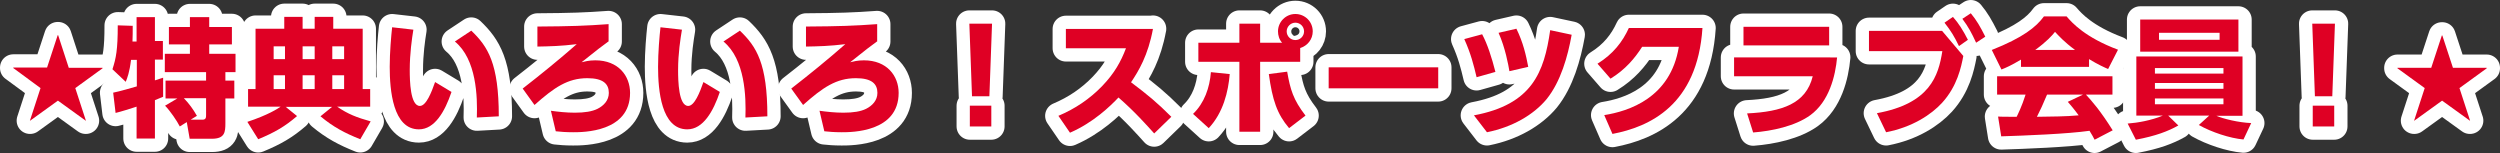
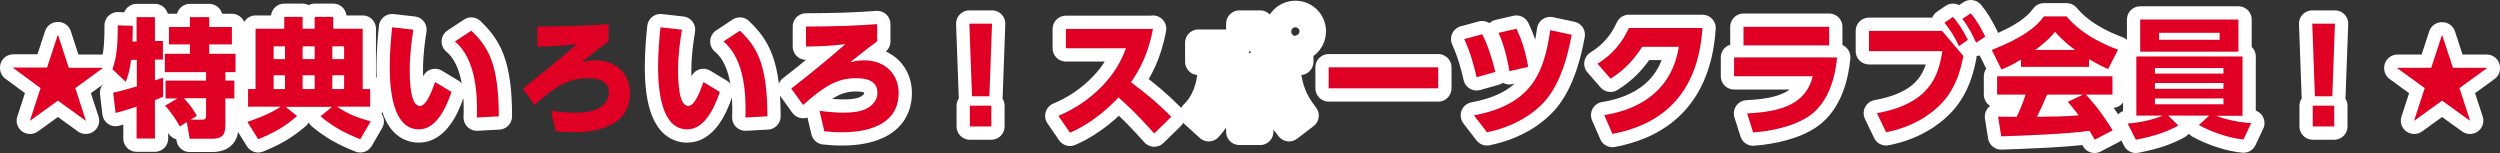
<svg xmlns="http://www.w3.org/2000/svg" version="1.1" id="レイヤー_1" x="0px" y="0px" width="1036px" height="63.5px" viewBox="0 0 1036 63.5" enable-background="new 0 0 1036 63.5" xml:space="preserve">
  <rect x="0" y="0" width="1036" height="63.5" fill="#333333" stroke="none" />
  <g>
    <g>
      <path fill="none" stroke="#FFFFFF" stroke-width="11" stroke-linecap="round" stroke-linejoin="round" d="M28.5,28.1h14v0.2    l-11.3,8.2l4.4,13.5l-0.1,0L24,41.7L12.5,50l-0.1,0l4.4-13.5L5.5,28.2v-0.2h14l4.4-13.4h0.2L28.5,28.1z" />
      <path fill="none" stroke="#FFFFFF" stroke-width="11" stroke-linecap="round" stroke-linejoin="round" d="M46.9,38.4    c2.6-0.5,7.7-2,9.8-2.6v-11h-2.4c-0.6,5.1-1.6,7.7-2.2,9.1l-5.5-5.2c1.5-4.6,2.2-8.1,2.2-18.2l6.2,0.2c0,2.2,0,4.4-0.1,6.5h1.7    V7.1h7.6v9.9h3.3v7.7h-3.3v8.6c0.5-0.2,3.1-1,3.4-1.1v7.9c-0.7,0.3-1.2,0.5-3.4,1.4v15.9h-7.6V44.2c-2.4,0.8-6.6,2.1-8.7,2.6    L46.9,38.4z M73.5,40.8h-4.9v-7.4h16.8v-3.5H68.3v-7.6h10.4v-3.9h-8.7v-7.2h8.7V7.1h8v4.1h9.4v7.2h-9.4v3.9h10.9v7.6h-4.2v3.5h3.7    v7.4h-3.7V51c0,3.7-0.2,6.5-5.6,6.5h-9.2l-1.2-6.9l-2.9,1.8c-1.1-2.2-4-6.5-6.1-8.6L73.5,40.8z M79,49.6h4.9c1.5,0,1.5-1,1.5-2    v-6.9h-9.2c2.2,2.3,3.8,4.5,5.4,7.3L79,49.6z" />
      <path fill="none" stroke="#FFFFFF" stroke-width="11" stroke-linecap="round" stroke-linejoin="round" d="M102.5,50.5    c8.5-2.8,12.7-5.5,13.8-6.3h-13.5v-7.3h3.1v-25h11.9V7h7.6v4.9h5V7h7.7v4.9h12.2v25h3.1v7.3h-13.7c4.5,3.1,8.2,4.5,13.9,6.1    l-4.3,7.4c-6.3-2.5-11.1-5-16.5-9.5l4.8-3.9h-19.2l4.7,3.8c-5,4.3-9.3,6.8-16.1,9.6L102.5,50.5z M113.4,19.2v5.3h4.7v-5.3H113.4z     M113.4,31.2v5.7h4.7v-5.7H113.4z M125.4,19.2v5.3h5v-5.3H125.4z M125.4,31.2v5.7h5v-5.7H125.4z M137.7,19.2v5.3h4.9v-5.3H137.7z     M137.7,31.2v5.7h4.9v-5.7H137.7z" />
      <path fill="none" stroke="#FFFFFF" stroke-width="11" stroke-linecap="round" stroke-linejoin="round" d="M171.3,12.3    c-0.6,3.7-1.5,9.9-1.5,16.7c0,4.5,0.2,14.9,4.2,14.9c2.6,0,4.8-5.6,6.3-9.9l6.8,4.1c-2.7,8-6.9,15.5-13.5,15.5    c-10.8,0-12.1-16.3-12.1-25.9c0-6,0.6-12.8,1-16.4L171.3,12.3z M197.6,48.7c0.3-8.6-0.1-24.1-9.1-31.5l6.8-4.5    c6.9,6.6,11.4,13.6,11.4,35.5L197.6,48.7z" />
-       <path fill="none" stroke="#FFFFFF" stroke-width="11" stroke-linecap="round" stroke-linejoin="round" d="M252.1,17.2    c-2.1,1.5-5,3.7-11.1,8.6c1.3-0.3,3-0.8,5.7-0.8c9.6,0,14.4,6.5,14.4,13.5c0,16.3-19.5,16.3-23.6,16.3c-3.1,0-5.4-0.2-7.2-0.4    l-2-8.5c2.8,0.4,6.4,0.8,9.9,0.8c4.1,0,7.2-0.5,9.4-1.6c2.6-1.3,4.7-3.5,4.7-6.6c0-3.7-2.3-6.1-8.9-6.1c-8.1,0-13.7,3.8-21.9,11.1    l-4.9-6.8c7.6-5.9,15.1-12,22.4-18.4c-6.5,0.8-11.1,0.9-16.3,1v-8.3c14-0.1,19.9-0.3,29.5-1V17.2z" />
      <path fill="none" stroke="#FFFFFF" stroke-width="11" stroke-linecap="round" stroke-linejoin="round" d="M282.6,12.3    C282,15.9,281,22.1,281,29c0,4.5,0.2,14.9,4.2,14.9c2.6,0,4.8-5.6,6.3-9.9l6.8,4.1c-2.7,8-6.9,15.5-13.5,15.5    c-10.8,0-12.1-16.3-12.1-25.9c0-6,0.6-12.8,1-16.4L282.6,12.3z M308.9,48.7c0.3-8.6-0.1-24.1-9.1-31.5l6.8-4.5    c6.9,6.6,11.4,13.6,11.4,35.5L308.9,48.7z" />
      <path fill="none" stroke="#FFFFFF" stroke-width="11" stroke-linecap="round" stroke-linejoin="round" d="M363.4,17.2    c-2.1,1.5-5,3.7-11.1,8.6c1.3-0.3,3-0.8,5.7-0.8c9.6,0,14.4,6.5,14.4,13.5c0,16.3-19.5,16.3-23.6,16.3c-3.1,0-5.4-0.2-7.2-0.4    l-2-8.5c2.8,0.4,6.4,0.8,9.9,0.8c4.1,0,7.2-0.5,9.4-1.6c2.6-1.3,4.7-3.5,4.7-6.6c0-3.7-2.3-6.1-8.9-6.1c-8.1,0-13.7,3.8-21.9,11.1    l-4.9-6.8c7.6-5.9,15.1-12,22.4-18.4c-6.5,0.8-11.1,0.9-16.3,1v-8.3c14-0.1,19.9-0.3,29.5-1V17.2z" />
      <path fill="none" stroke="#FFFFFF" stroke-width="11" stroke-linecap="round" stroke-linejoin="round" d="M411.1,9.8L410,39.9    h-7.2l-1.1-30.1H411.1z M401.9,43.8h8.9v8.6h-8.9V43.8z" />
      <path fill="none" stroke="#FFFFFF" stroke-width="11" stroke-linecap="round" stroke-linejoin="round" d="M477.8,11.9    c-2,11-6,17.6-9.1,22.2c6.9,5.2,10.7,8.3,16.7,14.3l-7.1,6.9c-3-3.3-7.9-8.9-14.8-14.9c-3.3,3.5-10.4,10.4-20.1,14.6l-4.8-7    c6.9-2.9,13-7,18.2-12.4c4.9-5.1,7.7-10,9.8-15.6h-24.9v-8H477.8z" />
      <path fill="none" stroke="#FFFFFF" stroke-width="11" stroke-linecap="round" stroke-linejoin="round" d="M494.4,47.2    c4.7-4.5,6.9-10.9,7.4-17.3l7.8,0.8c-0.6,7.3-2.7,16-8.7,22.4L494.4,47.2z M531.3,17.7c-1.2-1.3-1.7-3.1-1.7-4.7    c0-3.9,3.2-7.2,7.2-7.2c4,0,7.2,3.2,7.2,7.2c0,3.3-2.2,6-5.2,6.9v5.7h-16.6v29h-8.6v-29h-17v-7.9h17V9.8h8.6v7.9H531.3z     M533.4,29.7c1.3,7.4,2.5,11.6,7.6,18.2l-6.8,5.2c-5-5.9-6.9-11.6-8.4-22.4L533.4,29.7z M533.2,13c0,2,1.6,3.6,3.6,3.6    s3.6-1.6,3.6-3.6c0-2-1.6-3.6-3.6-3.6S533.2,11.1,533.2,13z" />
      <path fill="none" stroke="#FFFFFF" stroke-width="11" stroke-linecap="round" stroke-linejoin="round" d="M596,27.9v8.7h-45.4    v-8.7H596z" />
      <path fill="none" stroke="#FFFFFF" stroke-width="11" stroke-linecap="round" stroke-linejoin="round" d="M611.9,32    c-1.2-5.1-2.4-9.8-5.1-15.8l7.4-2c2.2,4.1,4,9.7,5.5,15.6L611.9,32z M610.8,47.8c24.1-4.5,29.1-17.8,31.6-35.3l8.9,1.9    c-1.6,8.9-4.5,19.4-10.4,26.7c-5.4,6.5-14.2,11.6-24.7,13.7L610.8,47.8z M625.5,29.5c-0.4-2.4-1.7-9.7-4.5-15.9l7.4-1.7    c2.8,5.7,4,11,4.9,15.8L625.5,29.5z" />
      <path fill="none" stroke="#FFFFFF" stroke-width="11" stroke-linecap="round" stroke-linejoin="round" d="M664.8,47.7    c10.1-1.6,27.5-7.1,30.9-28.3h-15.2c-3,4.7-6.9,9.4-13.1,13.2l-5.4-6.2c6.5-4,10.4-9.1,13-14.8h30.5c-2.1,32.1-22.1,41-37.3,43.9    L664.8,47.7z" />
      <path fill="none" stroke="#FFFFFF" stroke-width="11" stroke-linecap="round" stroke-linejoin="round" d="M761.3,23.7    c-0.7,7.8-3.3,18.4-11.2,24.1c-6.3,4.5-15.8,6.5-23.6,7.1l-2.5-7.9c14.5-0.7,24.4-4,27.2-15.4h-32.6v-7.8H761.3z M758,11.1v7.7    h-35.5v-7.7H758z" />
      <path fill="none" stroke="#FFFFFF" stroke-width="11" stroke-linecap="round" stroke-linejoin="round" d="M804.8,12.8l8.8,10.4    c-0.9,4.6-2.5,12.5-8.8,19.4c-4.6,5-12.4,10.1-23.2,12.2l-3.8-7.9c22-4,25.5-15.5,27.1-25.7h-30.4v-8.4H804.8z M809.3,7    c2.4,2.7,4.2,5.6,6.2,9.5l-3.7,2.6c-2-4.1-3.2-6.1-6-9.7L809.3,7z M816.7,5.5c2.4,2.9,3.9,5.5,6,9.7l-3.8,2.5    c-1.9-4.1-3.1-6.4-5.7-9.9L816.7,5.5z" />
      <path fill="none" stroke="#FFFFFF" stroke-width="11" stroke-linecap="round" stroke-linejoin="round" d="M837.5,24.7    c-4.2,2.5-6.1,3.3-8.1,4.1l-4-8.1c12.9-5.1,18.4-9.5,21.6-13.9h9.4c2.3,2.7,7.7,8.7,21.3,13.8l-4.1,8c-1.6-0.7-4.1-1.8-7.9-4.1    v3.2h-28.2V24.7z M868,57.9c-0.5-1-1.1-2.1-2.1-3.7c-9,1.3-27,2-36.6,2.3l-1.3-8.2c0.3,0.1,7,0.1,7.7,0.1c0.4-0.8,2.2-4.4,3.7-9.2    h-11.8v-7.6h47.8v7.6h-11c2.4,2.6,5.9,6.5,11.1,14.8L868,57.9z M859.9,20.7c-4.6-3.4-6.9-6-8.3-7.5c-1.3,1.6-3.3,3.9-8.2,7.5    H859.9z M863.2,39.2h-14.9c-1.9,4.5-2.5,5.8-4.2,9.2c6.3-0.1,12-0.1,17.3-0.6c-2.2-3-3.4-4.3-4.5-5.6L863.2,39.2z" />
      <path fill="none" stroke="#FFFFFF" stroke-width="11" stroke-linecap="round" stroke-linejoin="round" d="M929.7,57.8    c-5.6-0.5-13.2-3-18.5-6l4.3-3.9h-17l4.2,4.1c-4.3,2.4-9.2,4.3-17.6,5.9l-3.4-6.7c4.1-0.3,9.8-1.3,14.6-3.3h-11V23.4h44v24.6    h-10.8c2.7,1.2,9.2,2.8,14.4,3L929.7,57.8z M927.6,8.1v13.3h-40.7V8.1H927.6z M893,28.2v2.3h28.4v-2.3H893z M893,34.4v2.4h28.4    v-2.4H893z M893,40.8v2.4h28.4v-2.4H893z M894.7,13.6v2.9h25.1v-2.9H894.7z" />
      <path fill="none" stroke="#FFFFFF" stroke-width="11" stroke-linecap="round" stroke-linejoin="round" d="M967.6,9.8l-1.1,30.1    h-7.2l-1.1-30.1H967.6z M958.4,43.8h8.9v8.6h-8.9V43.8z" />
      <path fill="none" stroke="#FFFFFF" stroke-width="11" stroke-linecap="round" stroke-linejoin="round" d="M1016.5,28.1h14v0.2    l-11.3,8.2l4.4,13.5l-0.1,0l-11.5-8.3l-11.5,8.3l-0.1,0l4.4-13.5l-11.3-8.2v-0.2h14l4.4-13.4h0.2L1016.5,28.1z" />
    </g>
    <g>
      <path fill="#DF0024" d="M28.5,28.1h14v0.2l-11.3,8.2l4.4,13.5l-0.1,0L24,41.7L12.5,50l-0.1,0l4.4-13.5L5.5,28.2v-0.2h14l4.4-13.4    h0.2L28.5,28.1z" />
      <path fill="#DF0024" d="M46.9,38.4c2.6-0.5,7.7-2,9.8-2.6v-11h-2.4c-0.6,5.1-1.6,7.7-2.2,9.1l-5.5-5.2c1.5-4.6,2.2-8.1,2.2-18.2    l6.2,0.2c0,2.2,0,4.4-0.1,6.5h1.7V7.1h7.6v9.9h3.3v7.7h-3.3v8.6c0.5-0.2,3.1-1,3.4-1.1v7.9c-0.7,0.3-1.2,0.5-3.4,1.4v15.9h-7.6    V44.2c-2.4,0.8-6.6,2.1-8.7,2.6L46.9,38.4z M73.5,40.8h-4.9v-7.4h16.8v-3.5H68.3v-7.6h10.4v-3.9h-8.7v-7.2h8.7V7.1h8v4.1h9.4v7.2    h-9.4v3.9h10.9v7.6h-4.2v3.5h3.7v7.4h-3.7V51c0,3.7-0.2,6.5-5.6,6.5h-9.2l-1.2-6.9l-2.9,1.8c-1.1-2.2-4-6.5-6.1-8.6L73.5,40.8z     M79,49.6h4.9c1.5,0,1.5-1,1.5-2v-6.9h-9.2c2.2,2.3,3.8,4.5,5.4,7.3L79,49.6z" />
-       <path fill="#DF0024" d="M102.5,50.5c8.5-2.8,12.7-5.5,13.8-6.3h-13.5v-7.3h3.1v-25h11.9V7h7.6v4.9h5V7h7.7v4.9h12.2v25h3.1v7.3    h-13.7c4.5,3.1,8.2,4.5,13.9,6.1l-4.3,7.4c-6.3-2.5-11.1-5-16.5-9.5l4.8-3.9h-19.2l4.7,3.8c-5,4.3-9.3,6.8-16.1,9.6L102.5,50.5z     M113.4,19.2v5.3h4.7v-5.3H113.4z M113.4,31.2v5.7h4.7v-5.7H113.4z M125.4,19.2v5.3h5v-5.3H125.4z M125.4,31.2v5.7h5v-5.7H125.4z     M137.7,19.2v5.3h4.9v-5.3H137.7z M137.7,31.2v5.7h4.9v-5.7H137.7z" />
+       <path fill="#DF0024" d="M102.5,50.5c8.5-2.8,12.7-5.5,13.8-6.3h-13.5v-7.3h3.1v-25h11.9V7h7.6v4.9h5V7h7.7v4.9h12.2v25h3.1v7.3    h-13.7c4.5,3.1,8.2,4.5,13.9,6.1l-4.3,7.4c-6.3-2.5-11.1-5-16.5-9.5l4.8-3.9h-19.2l4.7,3.8c-5,4.3-9.3,6.8-16.1,9.6L102.5,50.5z     M113.4,19.2v5.3h4.7v-5.3H113.4z M113.4,31.2v5.7h4.7v-5.7H113.4z M125.4,19.2v5.3h5v-5.3H125.4z M125.4,31.2v5.7h5v-5.7H125.4z     M137.7,19.2v5.3h4.9v-5.3H137.7z M137.7,31.2v5.7h4.9v-5.7H137.7" />
      <path fill="#DF0024" d="M171.3,12.3c-0.6,3.7-1.5,9.9-1.5,16.7c0,4.5,0.2,14.9,4.2,14.9c2.6,0,4.8-5.6,6.3-9.9l6.8,4.1    c-2.7,8-6.9,15.5-13.5,15.5c-10.8,0-12.1-16.3-12.1-25.9c0-6,0.6-12.8,1-16.4L171.3,12.3z M197.6,48.7c0.3-8.6-0.1-24.1-9.1-31.5    l6.8-4.5c6.9,6.6,11.4,13.6,11.4,35.5L197.6,48.7z" />
      <path fill="#DF0024" d="M252.1,17.2c-2.1,1.5-5,3.7-11.1,8.6c1.3-0.3,3-0.8,5.7-0.8c9.6,0,14.4,6.5,14.4,13.5    c0,16.3-19.5,16.3-23.6,16.3c-3.1,0-5.4-0.2-7.2-0.4l-2-8.5c2.8,0.4,6.4,0.8,9.9,0.8c4.1,0,7.2-0.5,9.4-1.6    c2.6-1.3,4.7-3.5,4.7-6.6c0-3.7-2.3-6.1-8.9-6.1c-8.1,0-13.7,3.8-21.9,11.1l-4.9-6.8c7.6-5.9,15.1-12,22.4-18.4    c-6.5,0.8-11.1,0.9-16.3,1v-8.3c14-0.1,19.9-0.3,29.5-1V17.2z" />
      <path fill="#DF0024" d="M282.6,12.3C282,15.9,281,22.1,281,29c0,4.5,0.2,14.9,4.2,14.9c2.6,0,4.8-5.6,6.3-9.9l6.8,4.1    c-2.7,8-6.9,15.5-13.5,15.5c-10.8,0-12.1-16.3-12.1-25.9c0-6,0.6-12.8,1-16.4L282.6,12.3z M308.9,48.7c0.3-8.6-0.1-24.1-9.1-31.5    l6.8-4.5c6.9,6.6,11.4,13.6,11.4,35.5L308.9,48.7z" />
      <path fill="#DF0024" d="M363.4,17.2c-2.1,1.5-5,3.7-11.1,8.6c1.3-0.3,3-0.8,5.7-0.8c9.6,0,14.4,6.5,14.4,13.5    c0,16.3-19.5,16.3-23.6,16.3c-3.1,0-5.4-0.2-7.2-0.4l-2-8.5c2.8,0.4,6.4,0.8,9.9,0.8c4.1,0,7.2-0.5,9.4-1.6    c2.6-1.3,4.7-3.5,4.7-6.6c0-3.7-2.3-6.1-8.9-6.1c-8.1,0-13.7,3.8-21.9,11.1l-4.9-6.8c7.6-5.9,15.1-12,22.4-18.4    c-6.5,0.8-11.1,0.9-16.3,1v-8.3c14-0.1,19.9-0.3,29.5-1V17.2z" />
      <path fill="#DF0024" d="M411.1,9.8L410,39.9h-7.2l-1.1-30.1H411.1z M401.9,43.8h8.9v8.6h-8.9V43.8z" />
      <path fill="#DF0024" d="M477.8,11.9c-2,11-6,17.6-9.1,22.2c6.9,5.2,10.7,8.3,16.7,14.3l-7.1,6.9c-3-3.3-7.9-8.9-14.8-14.9    c-3.3,3.5-10.4,10.4-20.1,14.6l-4.8-7c6.9-2.9,13-7,18.2-12.4c4.9-5.1,7.7-10,9.8-15.6h-24.9v-8H477.8z" />
-       <path fill="#DF0024" d="M494.4,47.2c4.7-4.5,6.9-10.9,7.4-17.3l7.8,0.8c-0.6,7.3-2.7,16-8.7,22.4L494.4,47.2z M531.3,17.7    c-1.2-1.3-1.7-3.1-1.7-4.7c0-3.9,3.2-7.2,7.2-7.2c4,0,7.2,3.2,7.2,7.2c0,3.3-2.2,6-5.2,6.9v5.7h-16.6v29h-8.6v-29h-17v-7.9h17V9.8    h8.6v7.9H531.3z M533.4,29.7c1.3,7.4,2.5,11.6,7.6,18.2l-6.8,5.2c-5-5.9-6.9-11.6-8.4-22.4L533.4,29.7z M533.2,13    c0,2,1.6,3.6,3.6,3.6s3.6-1.6,3.6-3.6c0-2-1.6-3.6-3.6-3.6S533.2,11.1,533.2,13z" />
      <path fill="#DF0024" d="M596,27.9v8.7h-45.4v-8.7H596z" />
      <path fill="#DF0024" d="M611.9,32c-1.2-5.1-2.4-9.8-5.1-15.8l7.4-2c2.2,4.1,4,9.7,5.5,15.6L611.9,32z M610.8,47.8    c24.1-4.5,29.1-17.8,31.6-35.3l8.9,1.9c-1.6,8.9-4.5,19.4-10.4,26.7c-5.4,6.5-14.2,11.6-24.7,13.7L610.8,47.8z M625.5,29.5    c-0.4-2.4-1.7-9.7-4.5-15.9l7.4-1.7c2.8,5.7,4,11,4.9,15.8L625.5,29.5z" />
      <path fill="#DF0024" d="M664.8,47.7c10.1-1.6,27.5-7.1,30.9-28.3h-15.2c-3,4.7-6.9,9.4-13.1,13.2l-5.4-6.2c6.5-4,10.4-9.1,13-14.8    h30.5c-2.1,32.1-22.1,41-37.3,43.9L664.8,47.7z" />
      <path fill="#DF0024" d="M761.3,23.7c-0.7,7.8-3.3,18.4-11.2,24.1c-6.3,4.5-15.8,6.5-23.6,7.1l-2.5-7.9c14.5-0.7,24.4-4,27.2-15.4    h-32.6v-7.8H761.3z M758,11.1v7.7h-35.5v-7.7H758z" />
      <path fill="#DF0024" d="M804.8,12.8l8.8,10.4c-0.9,4.6-2.5,12.5-8.8,19.4c-4.6,5-12.4,10.1-23.2,12.2l-3.8-7.9    c22-4,25.5-15.5,27.1-25.7h-30.4v-8.4H804.8z M809.3,7c2.4,2.7,4.2,5.6,6.2,9.5l-3.7,2.6c-2-4.1-3.2-6.1-6-9.7L809.3,7z     M816.7,5.5c2.4,2.9,3.9,5.5,6,9.7l-3.8,2.5c-1.9-4.1-3.1-6.4-5.7-9.9L816.7,5.5z" />
      <path fill="#DF0024" d="M837.5,24.7c-4.2,2.5-6.1,3.3-8.1,4.1l-4-8.1c12.9-5.1,18.4-9.5,21.6-13.9h9.4c2.3,2.7,7.7,8.7,21.3,13.8    l-4.1,8c-1.6-0.7-4.1-1.8-7.9-4.1v3.2h-28.2V24.7z M868,57.9c-0.5-1-1.1-2.1-2.1-3.7c-9,1.3-27,2-36.6,2.3l-1.3-8.2    c0.3,0.1,7,0.1,7.7,0.1c0.4-0.8,2.2-4.4,3.7-9.2h-11.8v-7.6h47.8v7.6h-11c2.4,2.6,5.9,6.5,11.1,14.8L868,57.9z M859.9,20.7    c-4.6-3.4-6.9-6-8.3-7.5c-1.3,1.6-3.3,3.9-8.2,7.5H859.9z M863.2,39.2h-14.9c-1.9,4.5-2.5,5.8-4.2,9.2c6.3-0.1,12-0.1,17.3-0.6    c-2.2-3-3.4-4.3-4.5-5.6L863.2,39.2z" />
      <path fill="#DF0024" d="M929.7,57.8c-5.6-0.5-13.2-3-18.5-6l4.3-3.9h-17l4.2,4.1c-4.3,2.4-9.2,4.3-17.6,5.9l-3.4-6.7    c4.1-0.3,9.8-1.3,14.6-3.3h-11V23.4h44v24.6h-10.8c2.7,1.2,9.2,2.8,14.4,3L929.7,57.8z M927.6,8.1v13.3h-40.7V8.1H927.6z     M893,28.2v2.3h28.4v-2.3H893z M893,34.4v2.4h28.4v-2.4H893z M893,40.8v2.4h28.4v-2.4H893z M894.7,13.6v2.9h25.1v-2.9H894.7z" />
      <path fill="#DF0024" d="M967.6,9.8l-1.1,30.1h-7.2l-1.1-30.1H967.6z M958.4,43.8h8.9v8.6h-8.9V43.8z" />
      <path fill="#DF0024" d="M1016.5,28.1h14v0.2l-11.3,8.2l4.4,13.5l-0.1,0l-11.5-8.3l-11.5,8.3l-0.1,0l4.4-13.5l-11.3-8.2v-0.2h14    l4.4-13.4h0.2L1016.5,28.1z" />
    </g>
  </g>
</svg>